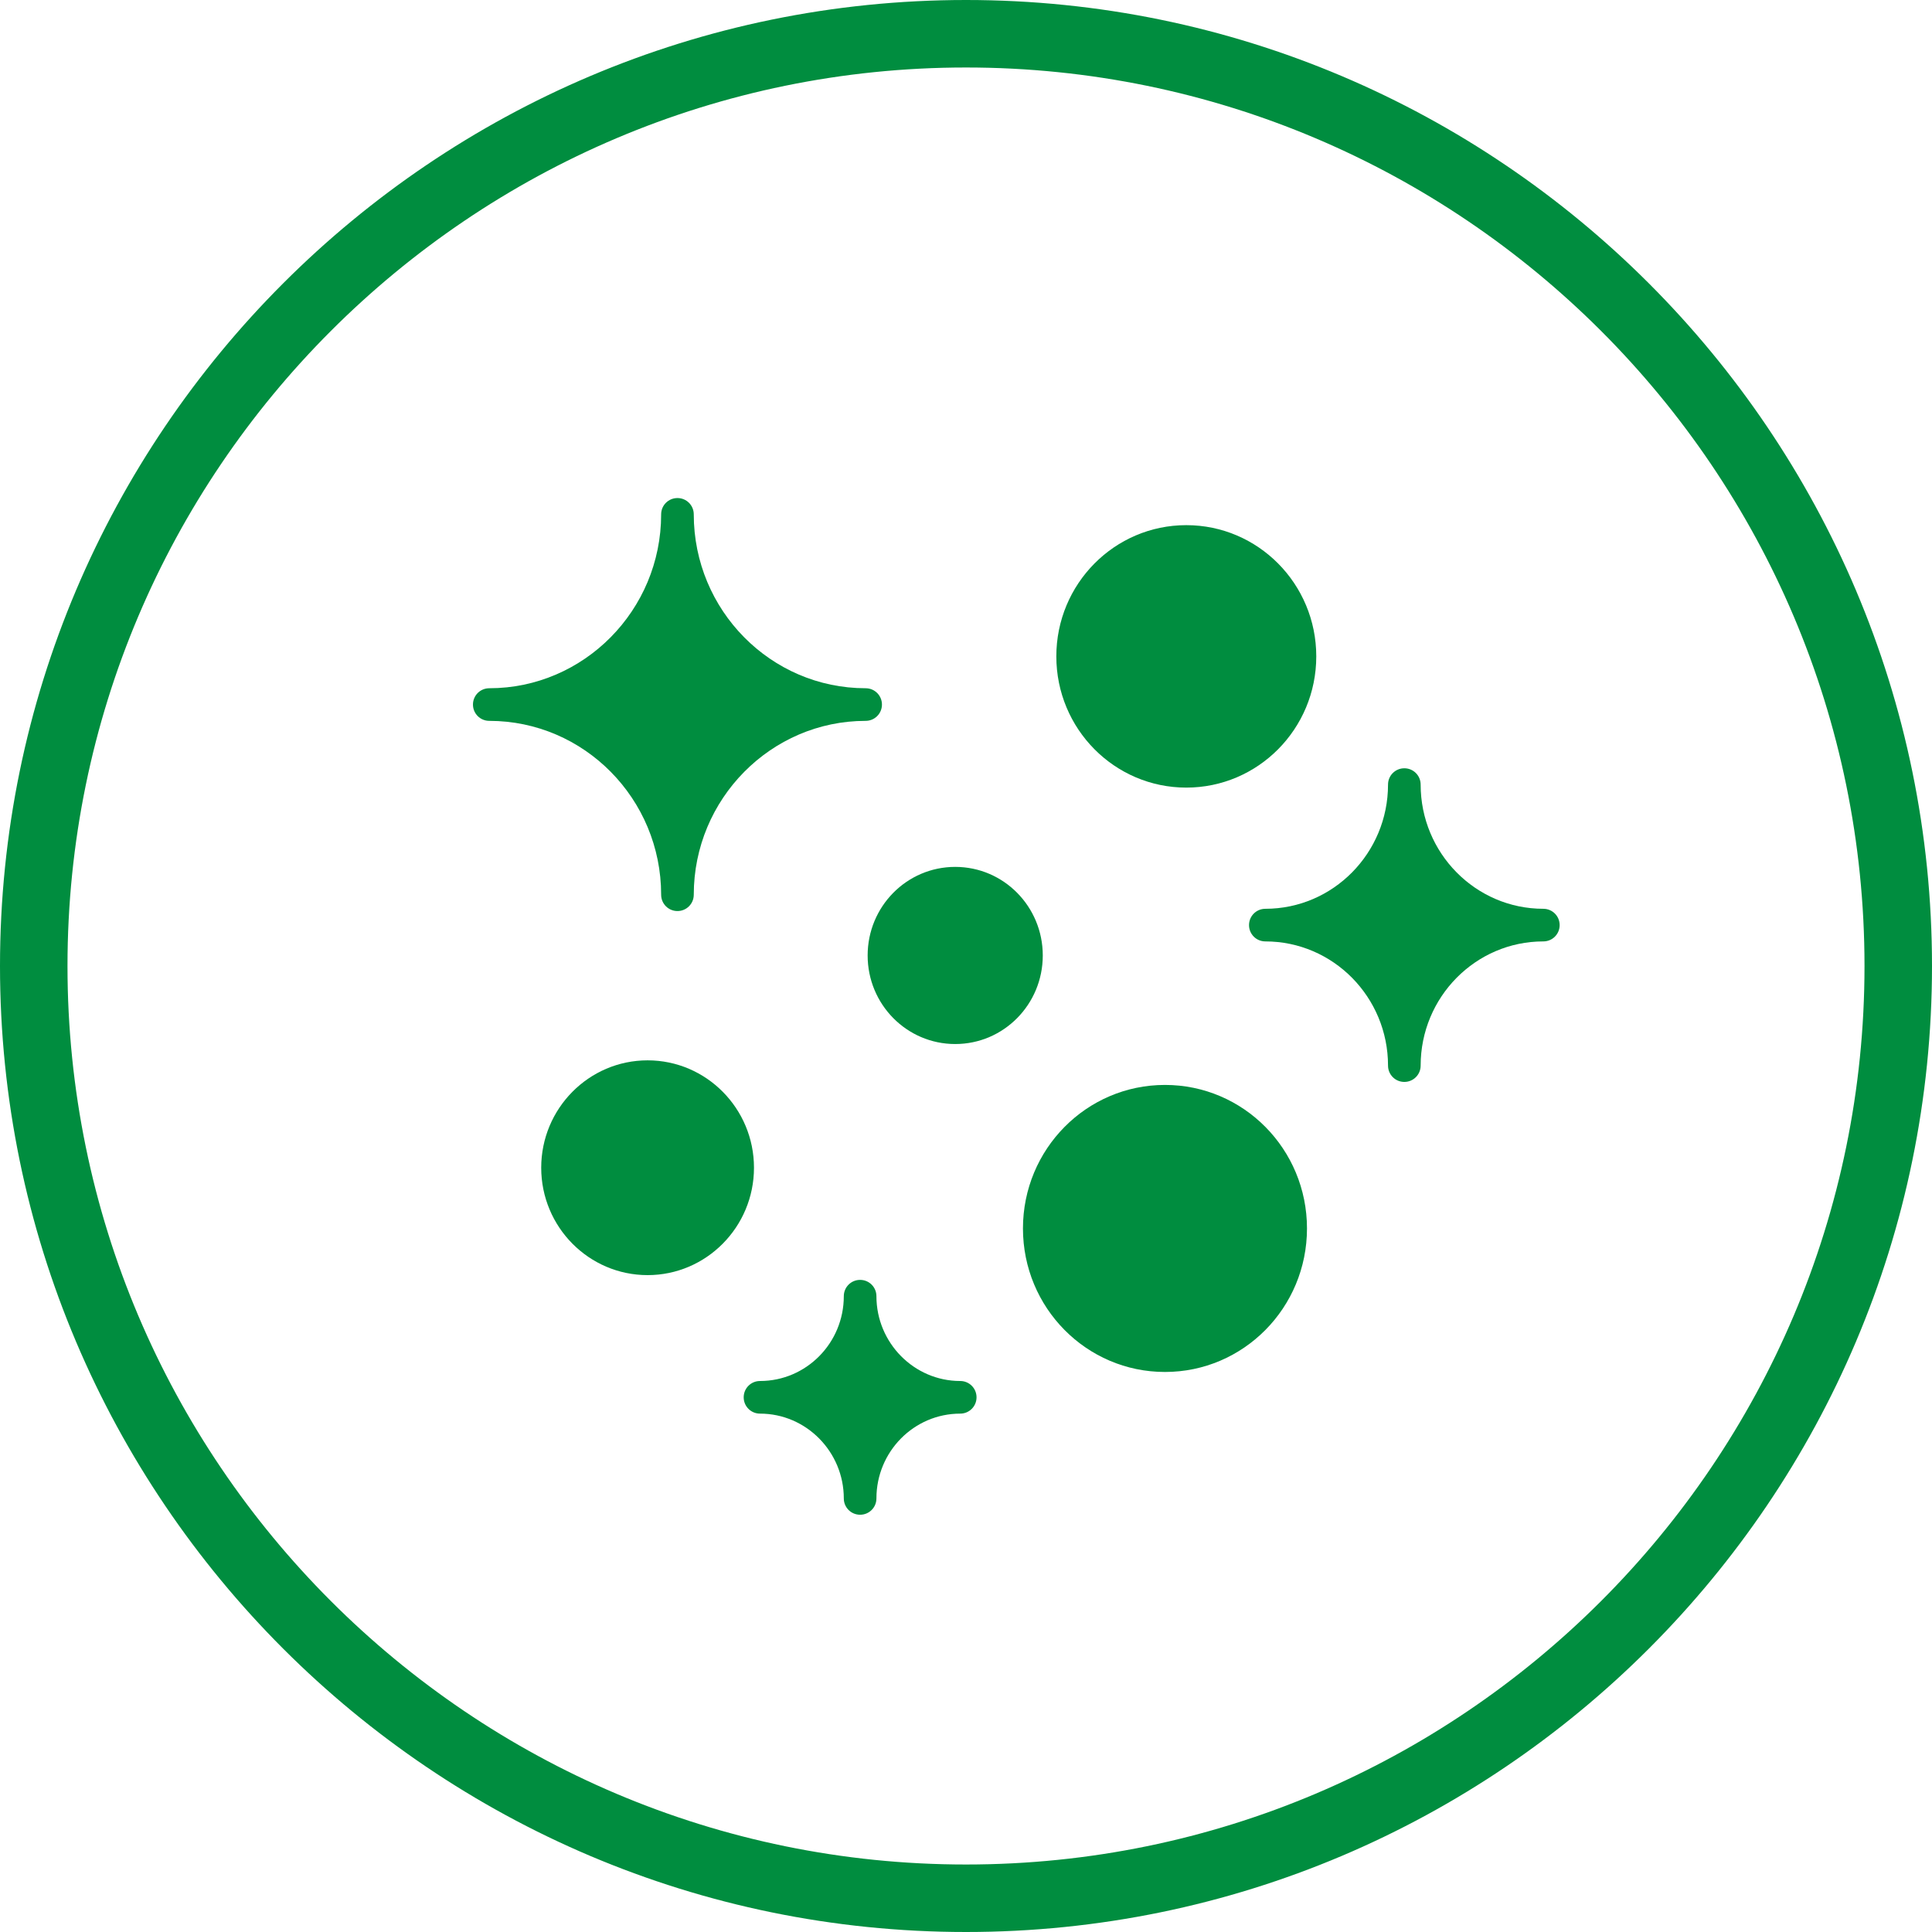
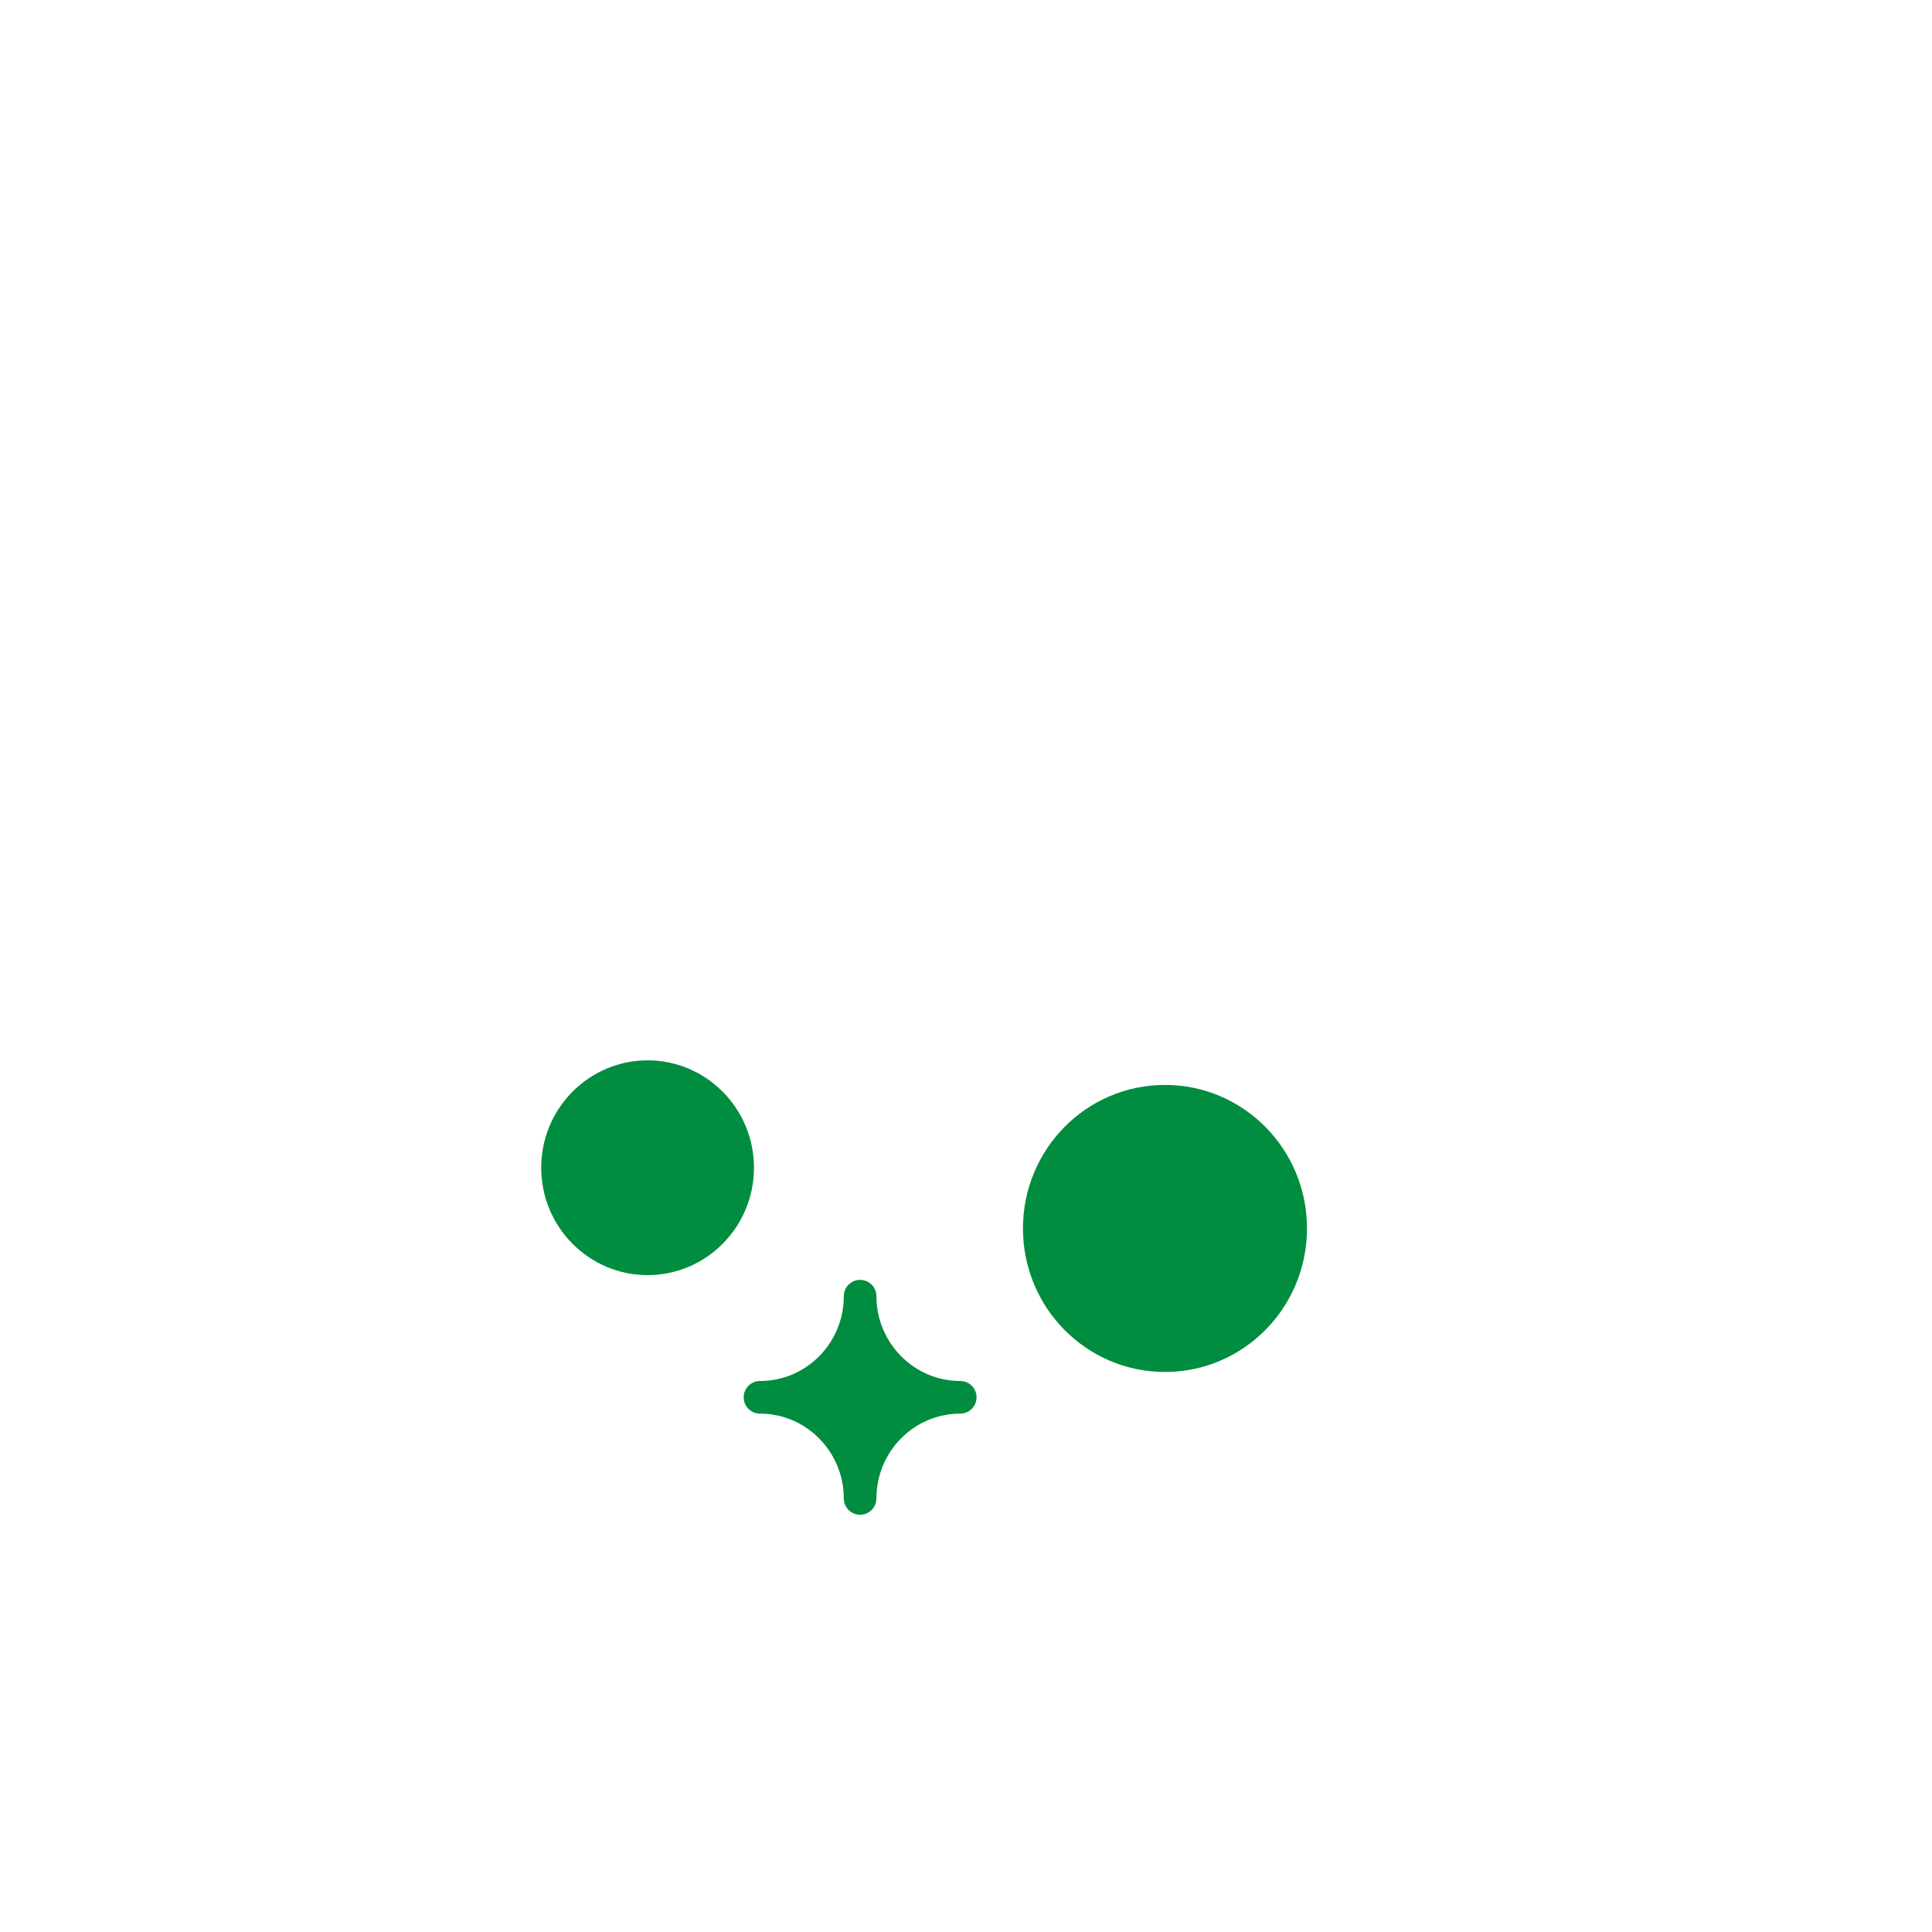
<svg xmlns="http://www.w3.org/2000/svg" viewBox="0 0 77 77" id="Calque_1">
  <defs>
    <style>.cls-1{fill:#008d3f;}</style>
  </defs>
-   <path d="M38.5,77C17.27,77,0,59.73,0,38.5S17.27,0,38.5,0s38.5,17.27,38.5,38.5-17.27,38.5-38.5,38.5ZM38.5,2.69C18.75,2.69,2.69,18.75,2.69,38.5s16.06,35.81,35.81,35.81,35.81-16.06,35.81-35.81S58.25,2.69,38.5,2.69Z" class="cls-1" />
-   <path d="M61.51,36.22c-2.7,0-4.89-2.22-4.89-4.95,0-.36-.29-.65-.65-.65s-.65.29-.65.65c0,2.73-2.19,4.95-4.89,4.95-.36,0-.65.29-.65.65s.29.65.65.65c2.7,0,4.89,2.22,4.89,4.95,0,.36.29.65.65.65s.65-.29.65-.65c0-2.73,2.19-4.95,4.89-4.95.36,0,.65-.29.65-.65s-.29-.65-.65-.65Z" class="cls-1" />
-   <path d="M26.35,35.66c0,.36.29.65.65.65s.65-.29.65-.65c0-3.82,3.08-6.93,6.85-6.93.36,0,.65-.29.65-.65s-.29-.65-.65-.65c-3.78,0-6.85-3.11-6.85-6.93,0-.36-.29-.65-.65-.65s-.65.29-.65.65c0,3.82-3.08,6.93-6.85,6.93-.36,0-.65.29-.65.65s.29.65.65.65c3.78,0,6.85,3.11,6.85,6.93Z" class="cls-1" />
  <path d="M38.27,55.04c-1.84,0-3.34-1.52-3.34-3.38,0-.36-.29-.65-.65-.65s-.65.29-.65.65c0,1.87-1.5,3.38-3.34,3.38-.36,0-.65.29-.65.65s.29.65.65.65c1.84,0,3.34,1.52,3.34,3.38,0,.36.29.65.65.65s.65-.29.65-.65c0-1.87,1.5-3.38,3.34-3.38.36,0,.65-.29.65-.65s-.29-.65-.65-.65Z" class="cls-1" />
  <path d="M25.81,42.26c-2.34,0-4.24,1.92-4.24,4.28s1.9,4.28,4.24,4.28,4.24-1.92,4.24-4.28-1.9-4.28-4.24-4.28Z" class="cls-1" />
-   <path d="M47.28,31.39c2.86,0,5.18-2.34,5.18-5.23s-2.32-5.23-5.18-5.23-5.18,2.34-5.18,5.23,2.32,5.23,5.18,5.23Z" class="cls-1" />
  <path d="M46.43,43.24c-3.13,0-5.66,2.56-5.66,5.72s2.53,5.72,5.66,5.72,5.66-2.56,5.66-5.72-2.53-5.72-5.66-5.72Z" class="cls-1" />
-   <path d="M38.07,34.55c-1.93,0-3.49,1.58-3.49,3.53s1.56,3.53,3.49,3.53,3.49-1.58,3.49-3.53-1.56-3.53-3.49-3.53Z" class="cls-1" />
</svg>